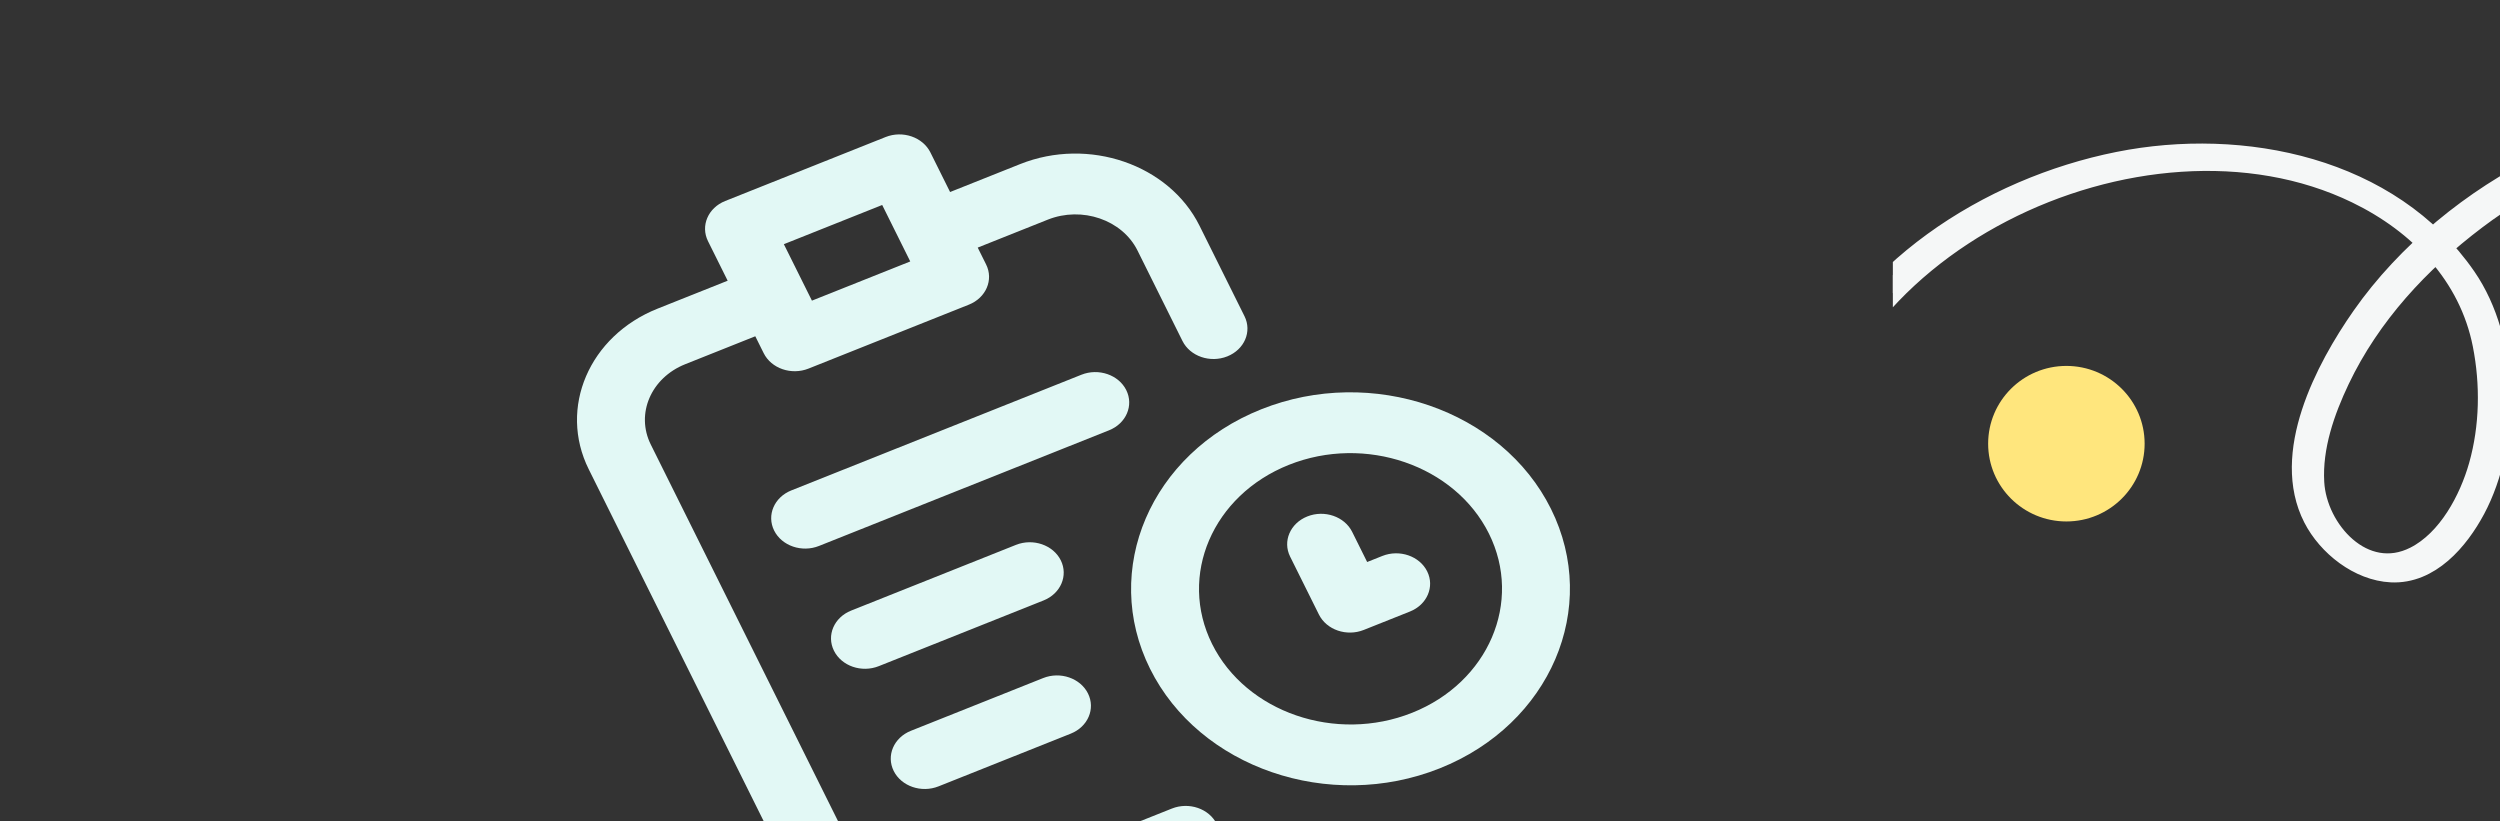
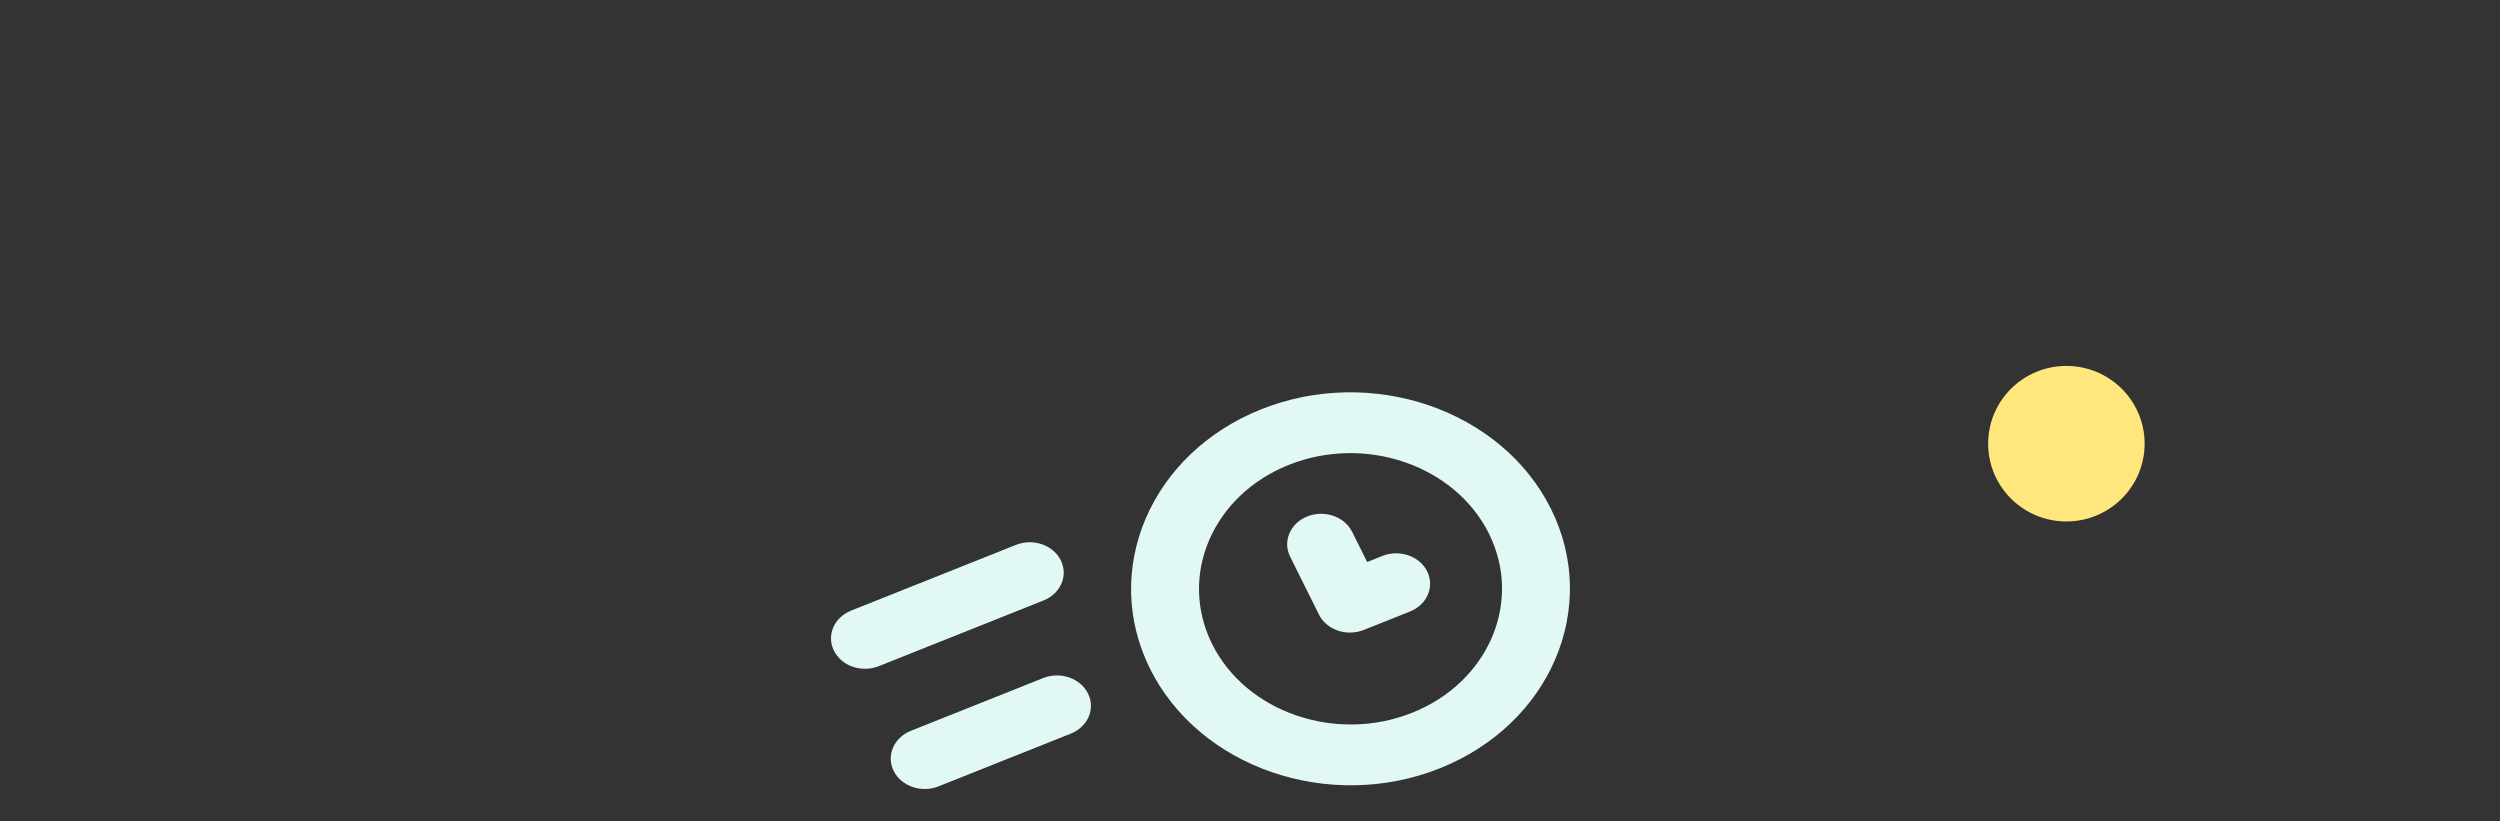
<svg xmlns="http://www.w3.org/2000/svg" width="280" height="92" viewBox="0 0 280 92" fill="none">
  <rect x="0" y="0" width="280" height="92" fill="#333333" stroke="none" />
  <g clip-path="url(#clip0_27104_198946)">
    <path d="M118.807 62.753C117.952 61.035 115.704 60.262 113.785 61.027L95.33 68.385C93.411 69.15 92.548 71.164 93.403 72.882C94.257 74.601 96.505 75.374 98.424 74.609L116.879 67.25C118.798 66.485 119.661 64.472 118.807 62.753Z" fill="#E2F8F5" />
    <path d="M102.022 81.849C100.103 82.614 99.24 84.627 100.094 86.346C100.948 88.064 103.197 88.837 105.116 88.072L119.928 82.166C121.847 81.401 122.71 79.388 121.855 77.669C121.001 75.951 118.753 75.178 116.833 75.943L102.022 81.849Z" fill="#E2F8F5" />
-     <path d="M126.143 43.696C125.289 41.977 123.04 41.204 121.121 41.969L88.631 54.924C86.712 55.689 85.849 57.702 86.703 59.421C87.558 61.139 89.806 61.912 91.725 61.147L124.215 48.193C126.134 47.428 126.997 45.414 126.143 43.696Z" fill="#E2F8F5" />
-     <path d="M131.25 90.558L106.409 100.462C102.577 101.99 98.072 100.441 96.366 97.01L72.887 49.786C71.181 46.354 72.911 42.319 76.743 40.792L84.592 37.662L85.533 39.555C86.388 41.274 88.636 42.047 90.555 41.281L108.517 34.12C110.436 33.354 111.299 31.341 110.445 29.622L109.504 27.73L117.353 24.6C121.185 23.072 125.69 24.621 127.397 28.052L132.436 38.188C133.29 39.907 135.539 40.68 137.458 39.914C139.377 39.149 140.24 37.136 139.385 35.417L134.346 25.282C130.934 18.418 121.923 15.321 114.259 18.377L106.41 21.506L104.207 17.076C103.352 15.357 101.104 14.584 99.185 15.349L81.223 22.511C79.304 23.276 78.441 25.29 79.295 27.008L81.498 31.439L73.649 34.568C65.985 37.624 62.526 45.694 65.938 52.557L89.416 99.78C92.828 106.643 101.839 109.741 109.503 106.685L134.344 96.781C136.263 96.016 137.126 94.002 136.272 92.284C135.417 90.565 133.169 89.793 131.25 90.558ZM87.792 27.349L98.805 22.958L101.948 29.282L90.936 33.672L87.792 27.349Z" fill="#E2F8F5" />
    <path d="M141.261 45.84C128.881 50.776 123.293 63.812 128.805 74.899C134.317 85.986 148.874 90.99 161.254 86.053C173.635 81.117 179.222 68.082 173.71 56.995C168.198 45.908 153.642 40.904 141.261 45.84ZM158.16 79.83C149.612 83.238 139.561 79.783 135.755 72.128C131.949 64.473 135.807 55.472 144.355 52.063C152.904 48.655 162.955 52.11 166.761 59.765C170.567 67.421 166.709 76.422 158.16 79.83Z" fill="#E2F8F5" />
    <path d="M154.822 62.267L153.121 62.945L151.442 59.567C150.587 57.849 148.339 57.076 146.42 57.841C144.501 58.606 143.638 60.62 144.492 62.338L147.719 68.827C148.573 70.546 150.821 71.319 152.74 70.554L157.916 68.49C159.835 67.725 160.698 65.712 159.844 63.993C158.989 62.274 156.741 61.502 154.822 62.267Z" fill="#E2F8F5" />
    <g clip-path="url(#clip1_27104_198946)">
      <ellipse cx="231.435" cy="49.693" rx="8.763" ry="8.71" fill="#FFE67D" />
-       <path d="M201.747 55.39C202.986 27.68 239.928 10.066 263.906 21.693C270.911 25.087 276.498 30.86 278.024 38.606C278.897 43.044 278.821 47.779 277.59 52.141C276.521 55.924 274.133 60.435 270.45 62.304C264.774 65.179 259.529 59.354 259.231 54.034C259.003 50.064 260.396 46.074 262.075 42.546C265.524 35.317 271.008 29.402 277.383 24.591C289.48 15.455 304.596 12.427 319.186 17.007C333.935 21.638 346.237 32.463 355.231 44.713C359.483 50.508 362.562 56.029 363.43 63.236C364.394 71.297 362.653 80.011 358.18 86.857C355.554 90.876 351.311 94.03 346.373 91.716C341.737 89.54 338.859 84.249 339.877 79.242C341.443 71.546 349.537 65.065 356.866 63.093C370.026 59.544 385.957 66.541 395.549 75.503C407.743 86.885 413.365 104.012 414.874 120.204C415.024 121.779 415.125 123.355 415.171 124.936C415.185 125.466 416.538 126.11 416.522 125.561C416.082 110.726 411.9 95.16 403.198 82.966C394.391 70.621 378.573 61.123 363.046 61.157C354.572 61.171 346.742 65.206 341.7 71.977C339.269 75.23 337.612 79.333 338.597 83.428C339.52 87.267 342.481 90.693 345.998 92.445C354.81 96.833 360.377 87.544 362.888 80.486C365.763 72.411 365.805 63.274 362.737 55.216C361.517 52.01 359.491 49.14 357.532 46.346C354.937 42.637 352.075 39.101 348.968 35.804C343.411 29.905 337.052 24.713 329.942 20.785C315.959 13.057 299.441 11.206 284.846 18.329C276.99 22.164 269.507 28.251 264.494 35.417C260.384 41.295 255.375 50.832 259.046 58.021C260.662 61.182 264.166 63.961 267.82 64.14C272.172 64.351 275.4 60.542 277.264 57.058C281.252 49.587 281.141 38.141 276.238 31.029C267.716 18.666 251.206 15.289 237.243 18.083C222.685 20.996 208.028 30.383 202.531 44.593C201.261 47.861 200.562 51.289 200.402 54.791C200.378 55.325 201.722 55.984 201.753 55.415L201.747 55.39Z" fill="#F5F7F7" stroke="#F5F7F7" stroke-width="2.171" stroke-miterlimit="10" />
    </g>
  </g>
  <defs>
    <clipPath id="clip0_27104_198946">
      <rect width="280" height="92" fill="white" />
    </clipPath>
    <clipPath id="clip1_27104_198946">
      <rect width="68" height="80" fill="white" transform="translate(212)" />
    </clipPath>
  </defs>
</svg>